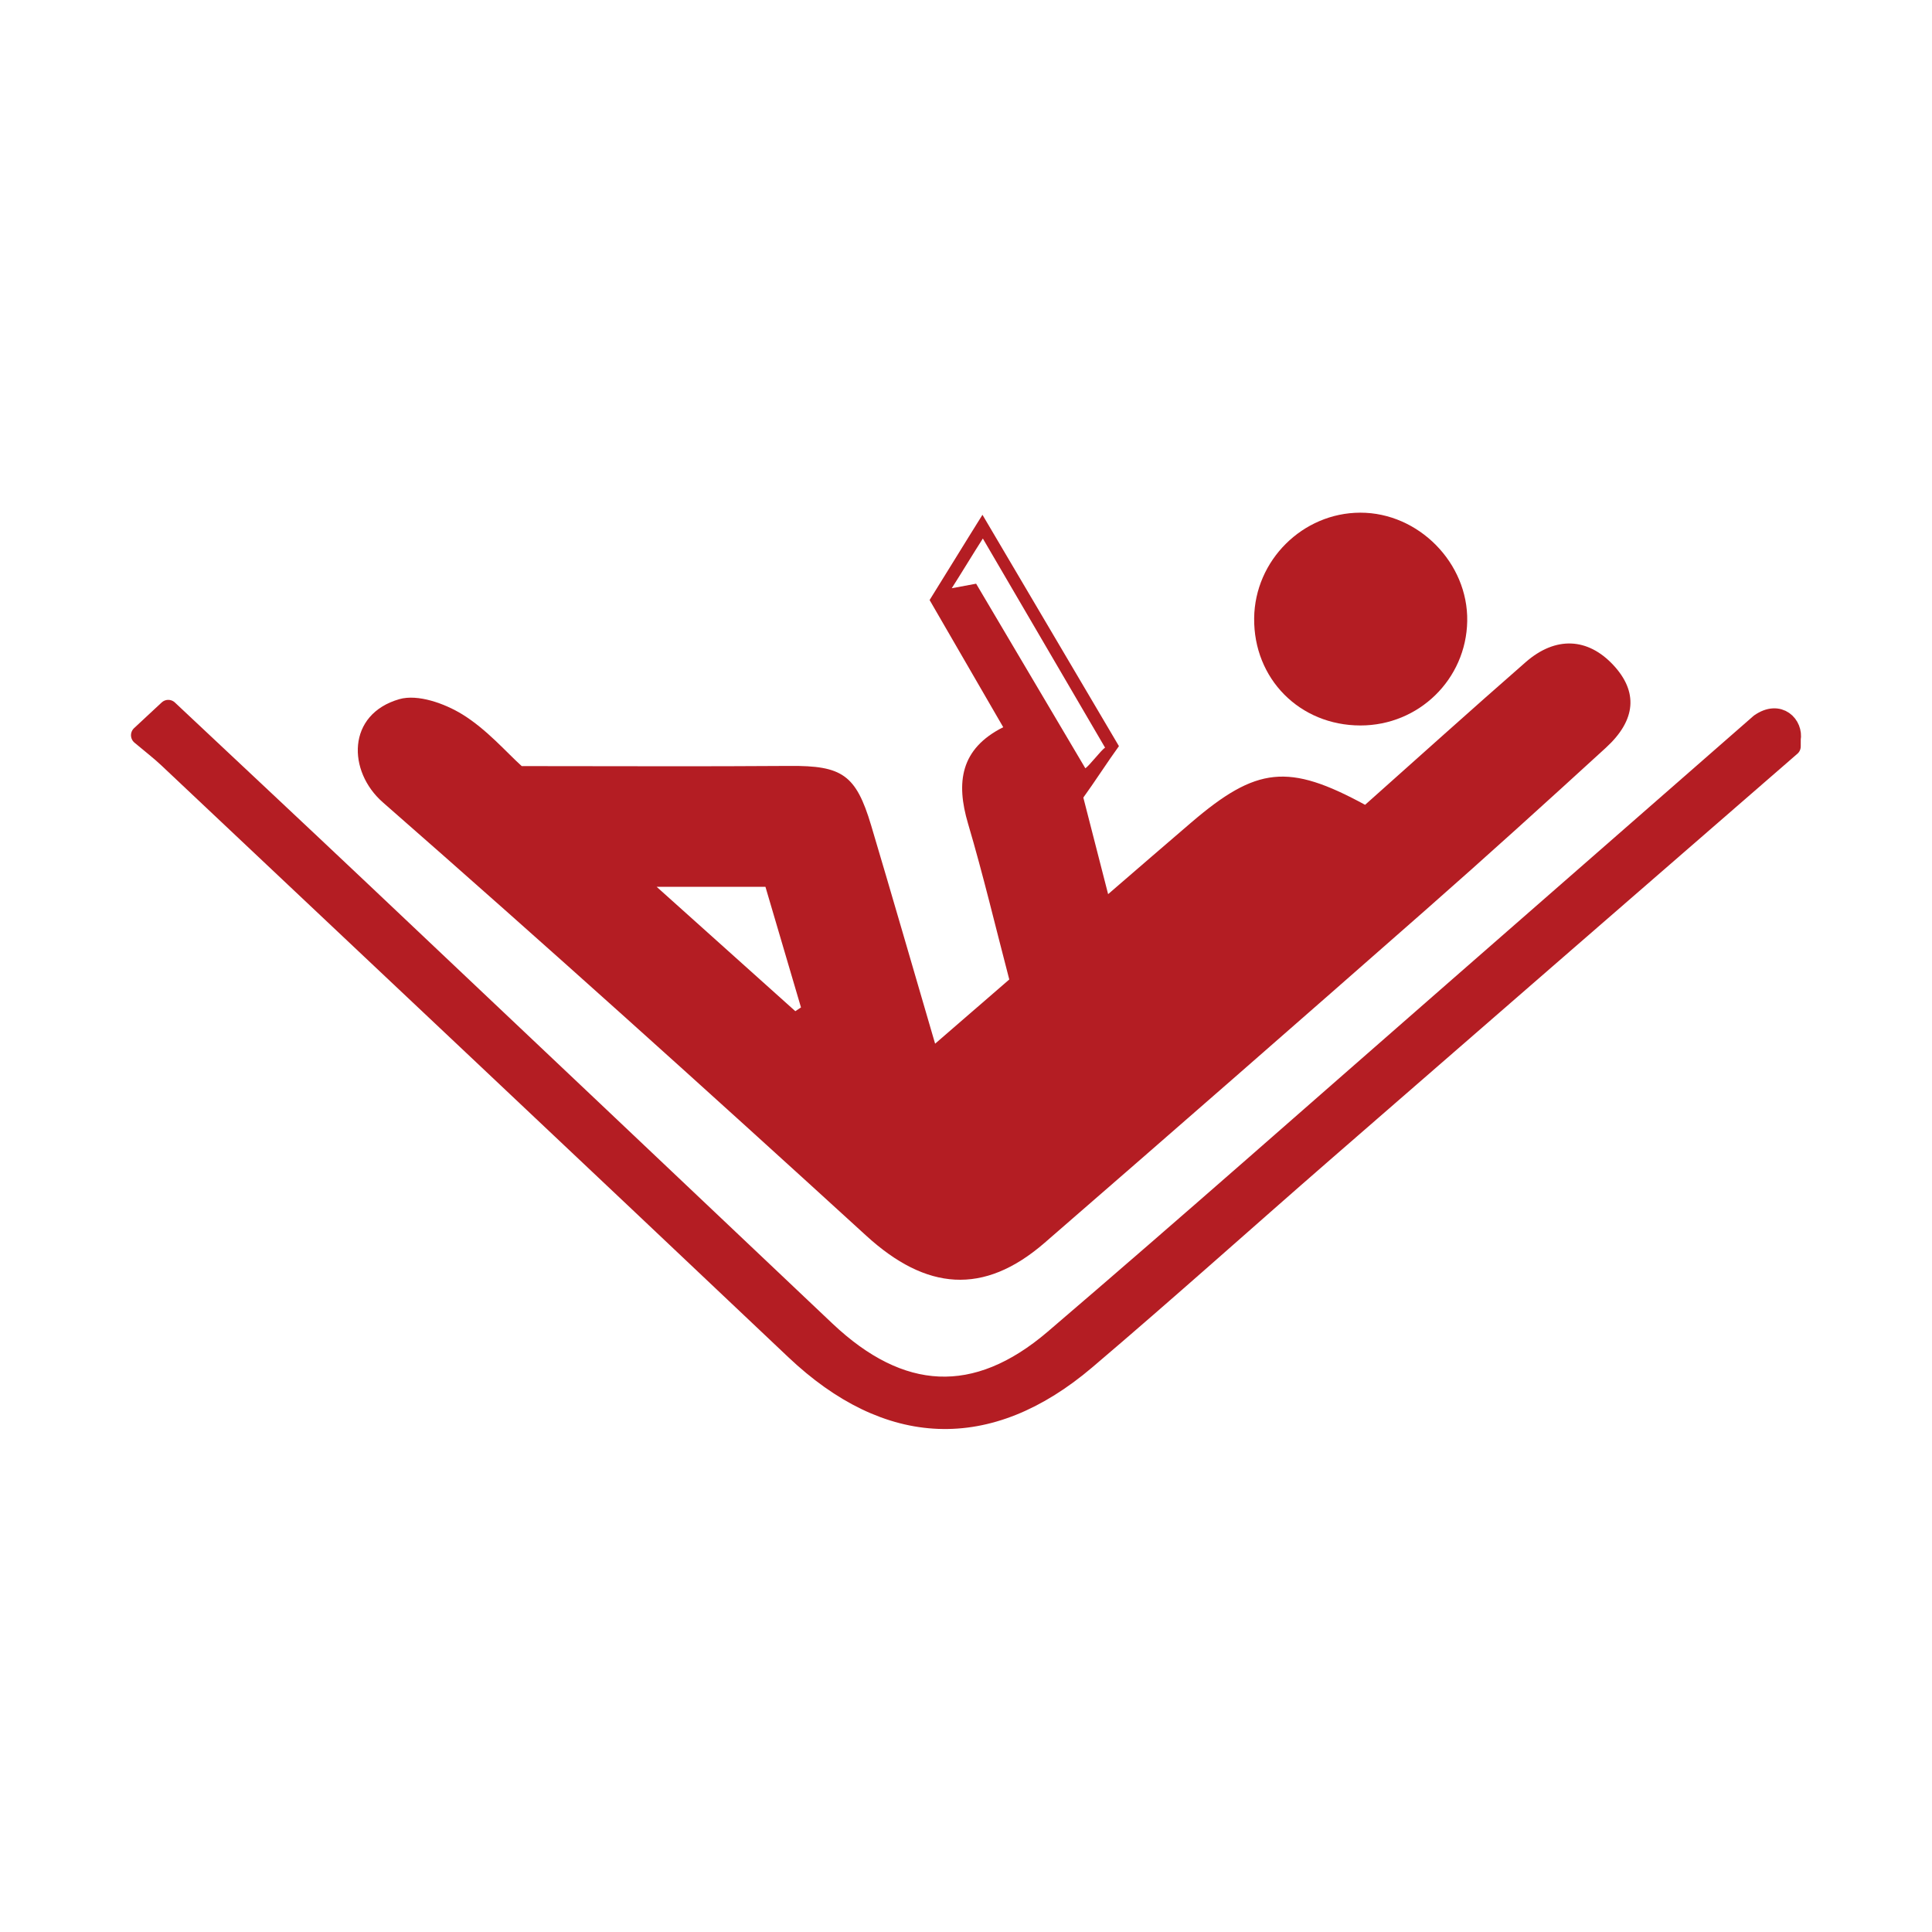
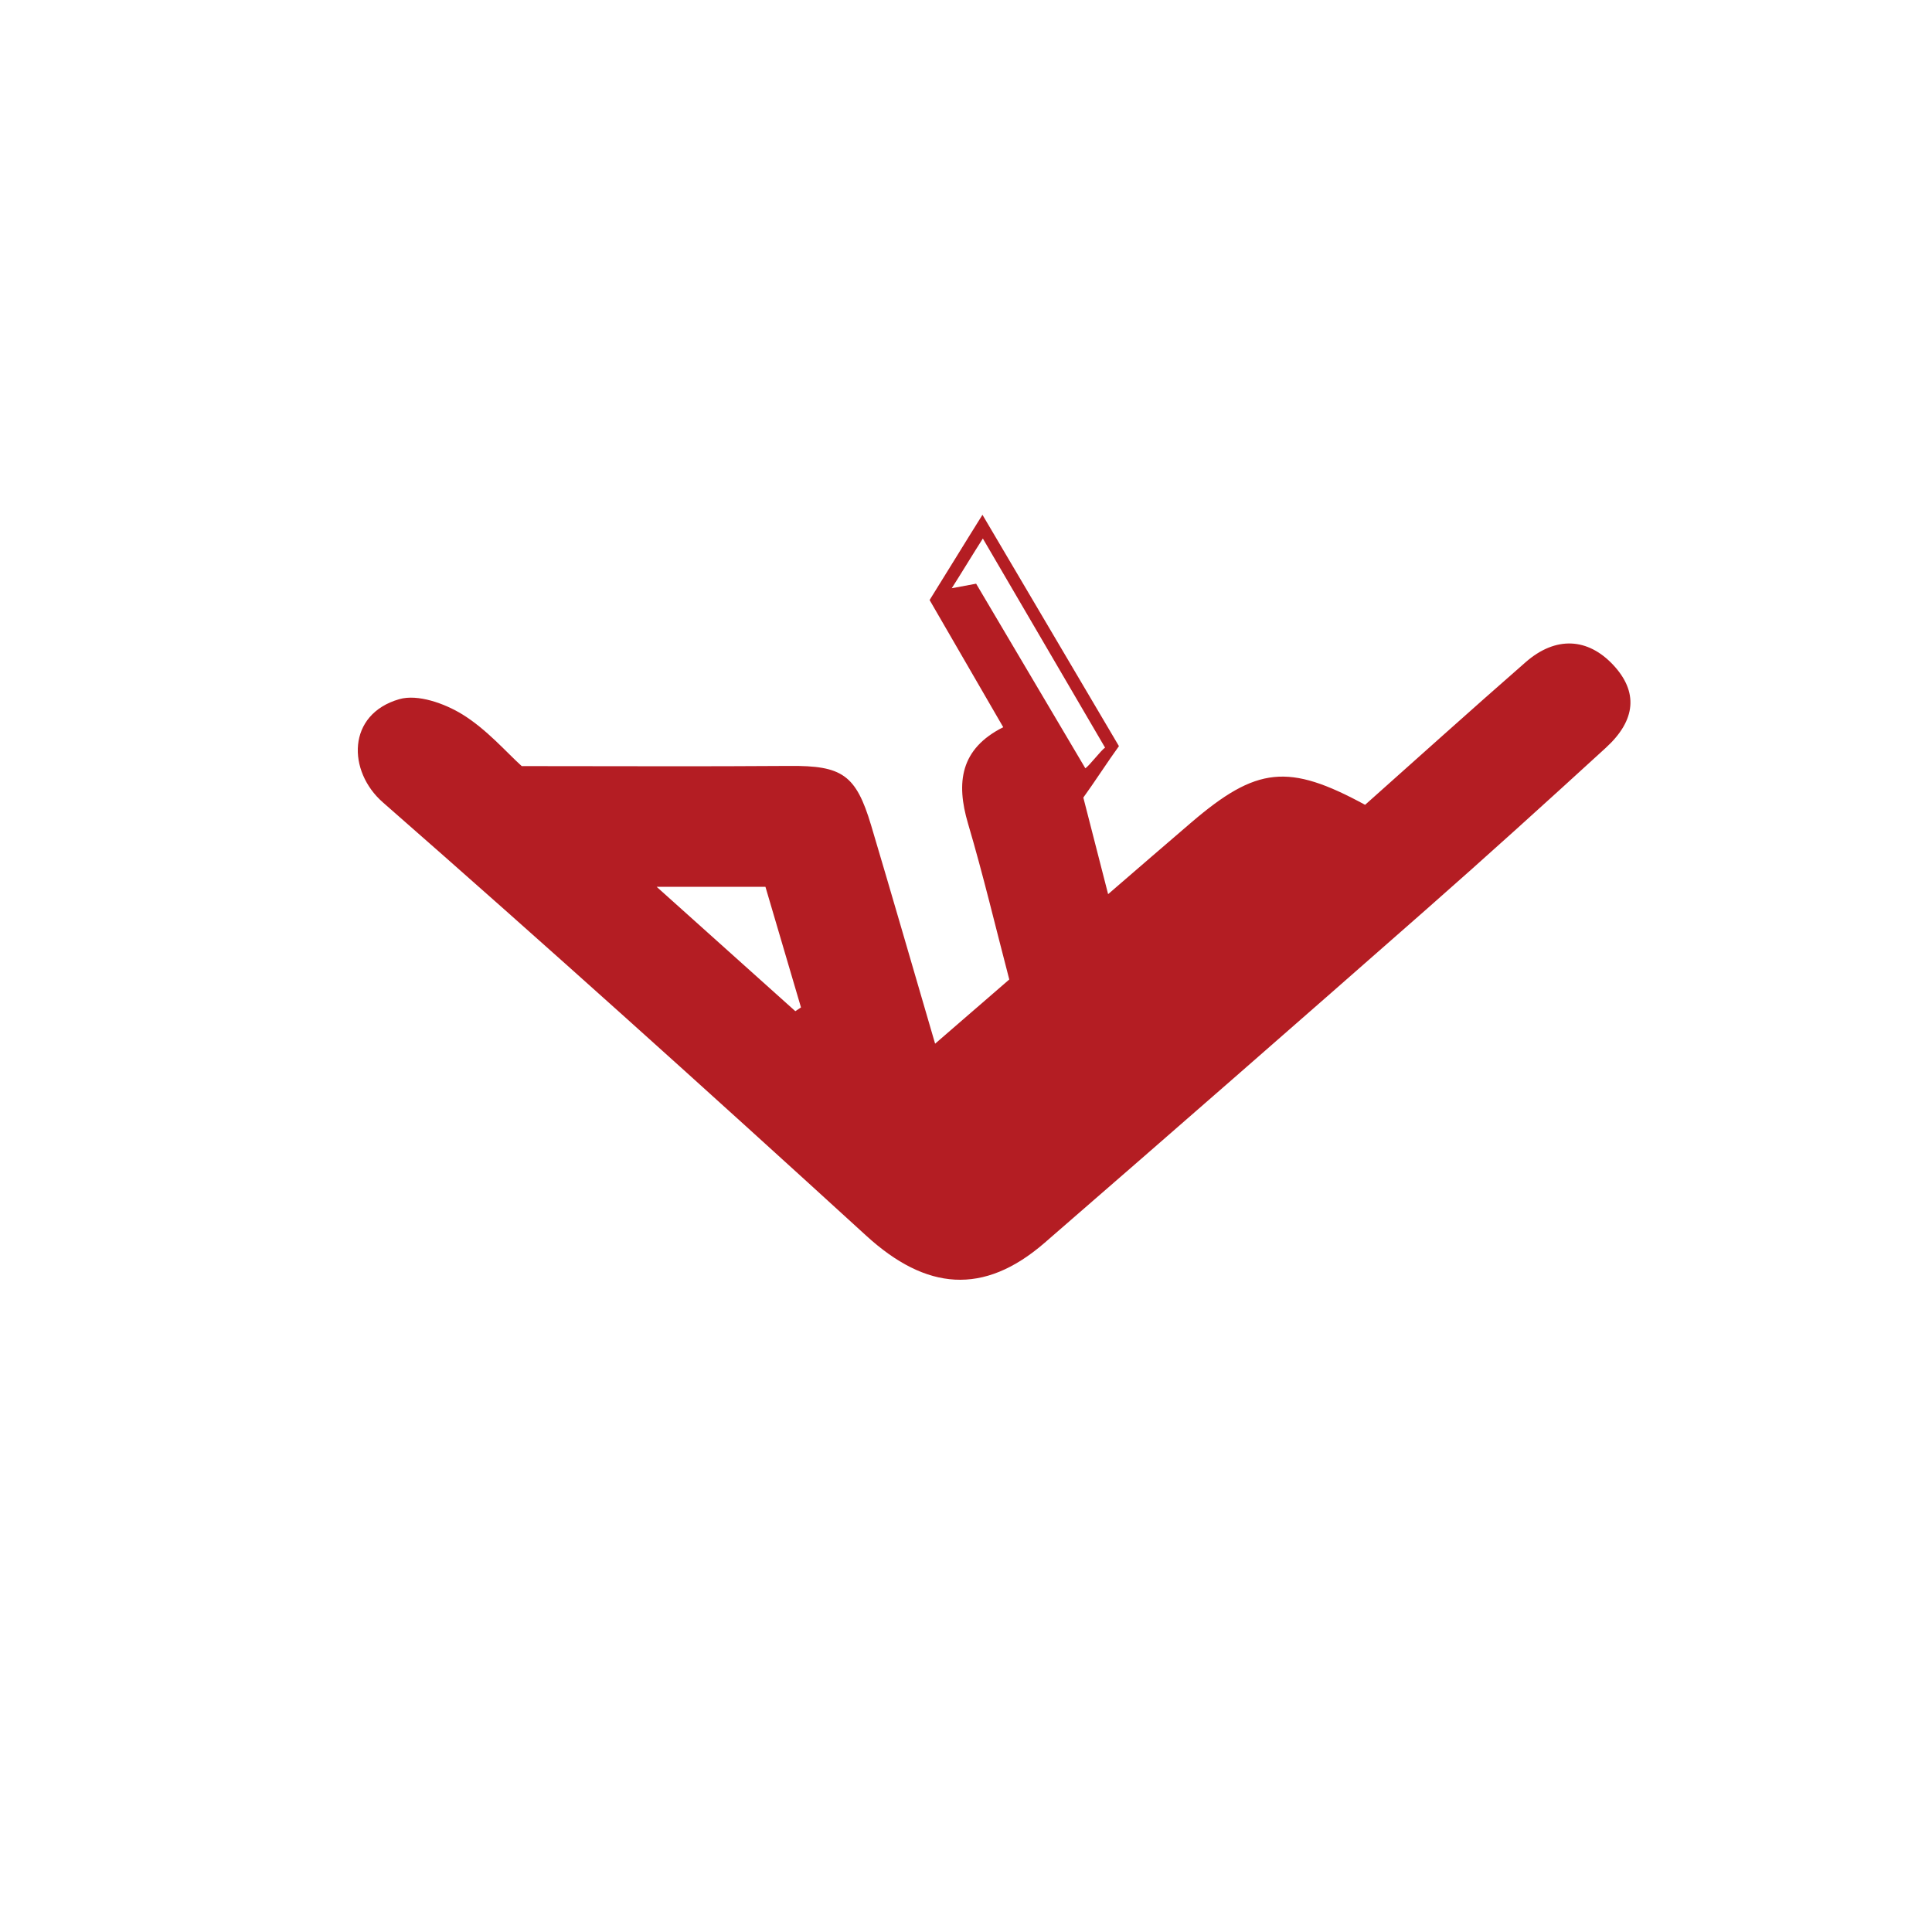
<svg xmlns="http://www.w3.org/2000/svg" version="1.1" id="レイヤー_1" x="0px" y="0px" viewBox="0 0 100 100" enable-background="new 0 0 100 100" xml:space="preserve">
  <g id="FAJqU6_1_">
    <g>
-       <path fill="#B41D23" stroke="#B41D23" stroke-linecap="round" stroke-linejoin="round" stroke-miterlimit="10" d="M92.706,38.635    C84.64,45.642,76.57,52.646,68.51,59.66c-4.106,3.573-8.154,7.213-12.303,10.737c-5.056,4.294-10.248,4.044-15.063-0.515    C30.341,59.653,19.511,49.454,8.688,39.247c-0.409-0.386-0.859-0.729-1.408-1.192c0.549-0.511,0.938-0.872,1.429-1.33    c3.396,3.192,6.717,6.297,10.021,9.42c8.005,7.566,16.004,15.139,24.002,22.714c3.861,3.657,7.786,3.9,11.826,0.445    c6.974-5.965,13.848-12.047,20.761-18.083c5.242-4.578,10.479-9.162,15.766-13.785c1.018-0.711,1.747,0.113,1.622,0.818    C92.706,38.381,92.706,38.508,92.706,38.635z" />
      <path fill="#B41D23" d="M48.401,54.021c1.462-1.266,2.651-2.295,3.839-3.323c-0.715-2.731-1.352-5.422-2.135-8.069    c-0.628-2.126-0.404-3.87,1.822-4.989c-1.309-2.261-2.538-4.383-3.811-6.582c0.73-1.164,1.829-2.967,2.736-4.412    c2.428,4.116,4.739,8.032,7.064,11.974c-0.501,0.685-1.339,1.972-1.843,2.662c0.395,1.541,0.8,3.117,1.283,4.999    c1.58-1.362,2.939-2.542,4.306-3.711c3.382-2.892,5.026-3.072,8.995-0.913c2.745-2.443,5.511-4.938,8.316-7.388    c1.55-1.353,3.215-1.26,4.533,0.155c1.282,1.377,1.189,2.838-0.388,4.281c-3.082,2.82-6.178,5.626-9.315,8.384    c-6.558,5.766-13.133,11.513-19.73,17.235c-3.169,2.749-6.141,2.463-9.234-0.362c-8.271-7.554-16.595-15.054-25.023-22.433    c-1.835-1.607-1.871-4.558,0.854-5.341c0.95-0.273,2.336,0.218,3.26,0.787c1.269,0.782,2.288,1.97,3.074,2.678    c4.89,0,9.379,0.025,13.868-0.009c2.706-0.02,3.432,0.445,4.217,3.075C46.185,46.397,47.249,50.086,48.401,54.021z M33.988,45.901    c2.663,2.388,4.92,4.413,7.178,6.438c0.098-0.065,0.195-0.129,0.293-0.194c-0.612-2.076-1.223-4.151-1.84-6.244    C37.852,45.901,36.229,45.901,33.988,45.901z M50.524,30.212c1.893,3.2,3.773,6.376,5.652,9.553    c0.208-0.126,0.815-0.94,1.023-1.066c-2.073-3.546-4.145-7.092-6.327-10.825c-0.461,0.717-1.185,1.912-1.61,2.573    C49.789,30.349,50.122,30.287,50.524,30.212z" />
-       <path fill="#B41D23" d="M70.414,37.55c-3.143-0.003-5.533-2.416-5.499-5.553c0.032-2.992,2.512-5.457,5.494-5.461    c3.015-0.005,5.588,2.606,5.534,5.615C75.889,35.159,73.438,37.553,70.414,37.55z" />
    </g>
  </g>
</svg>